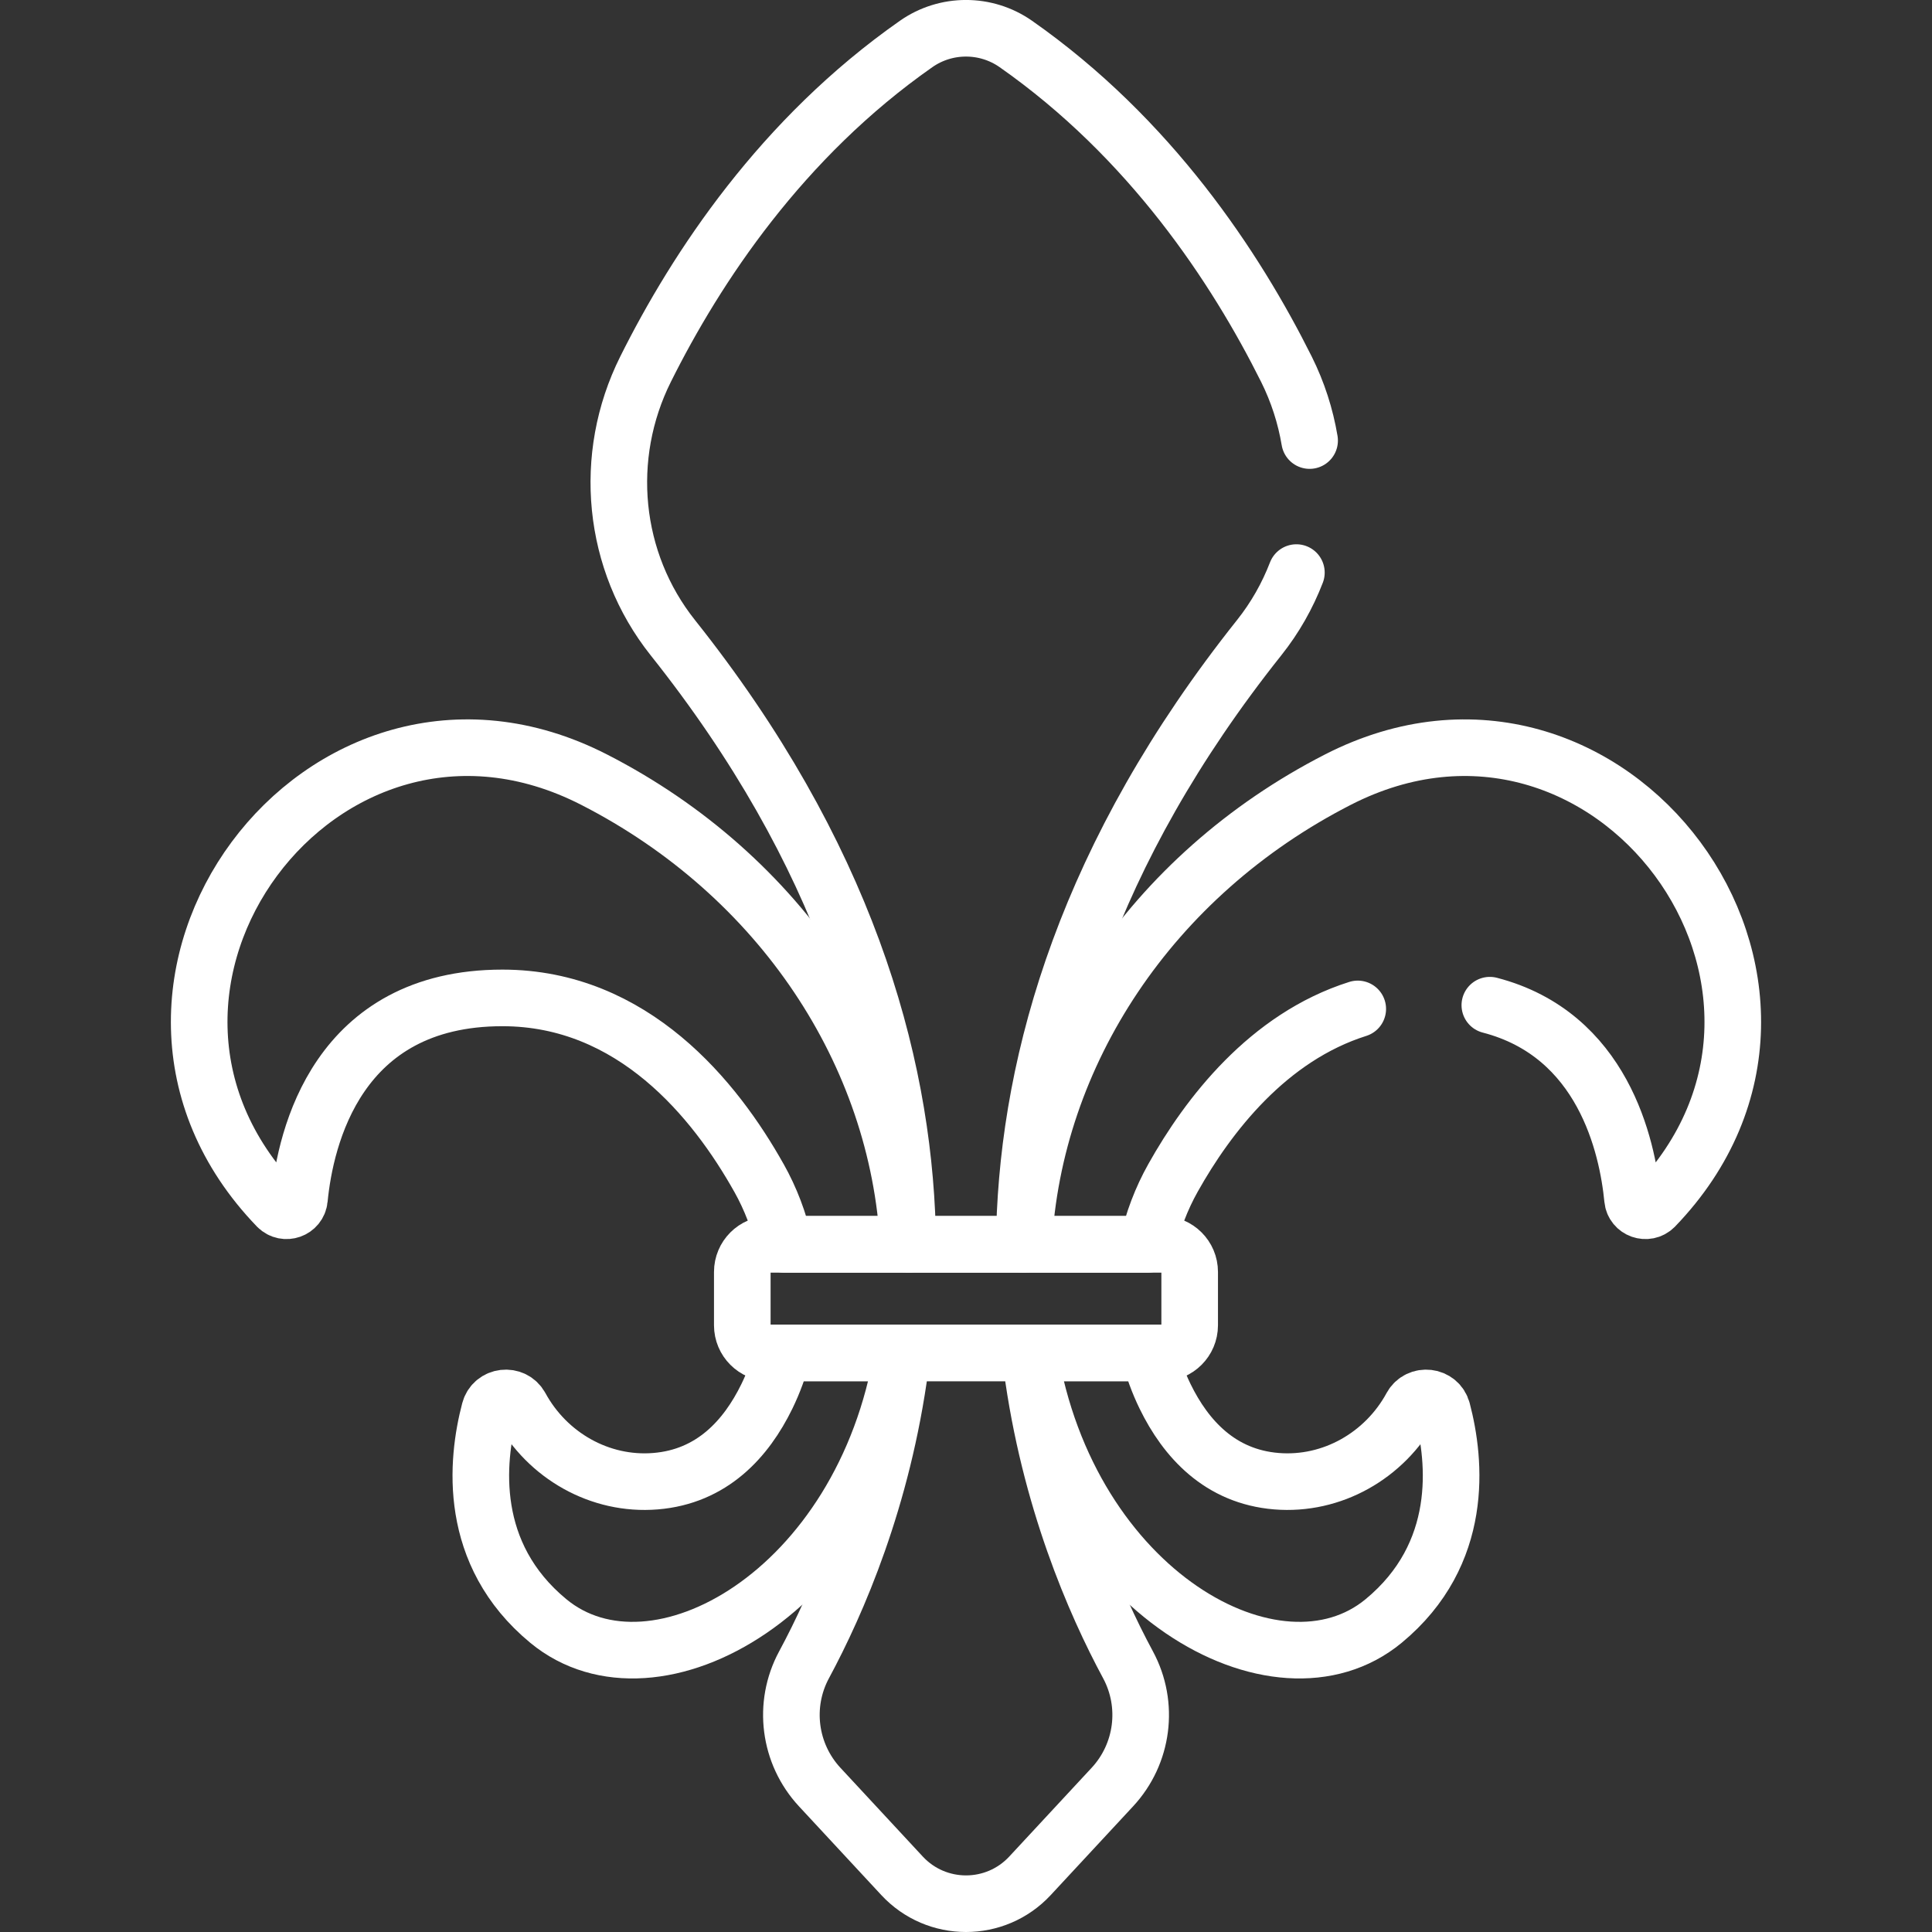
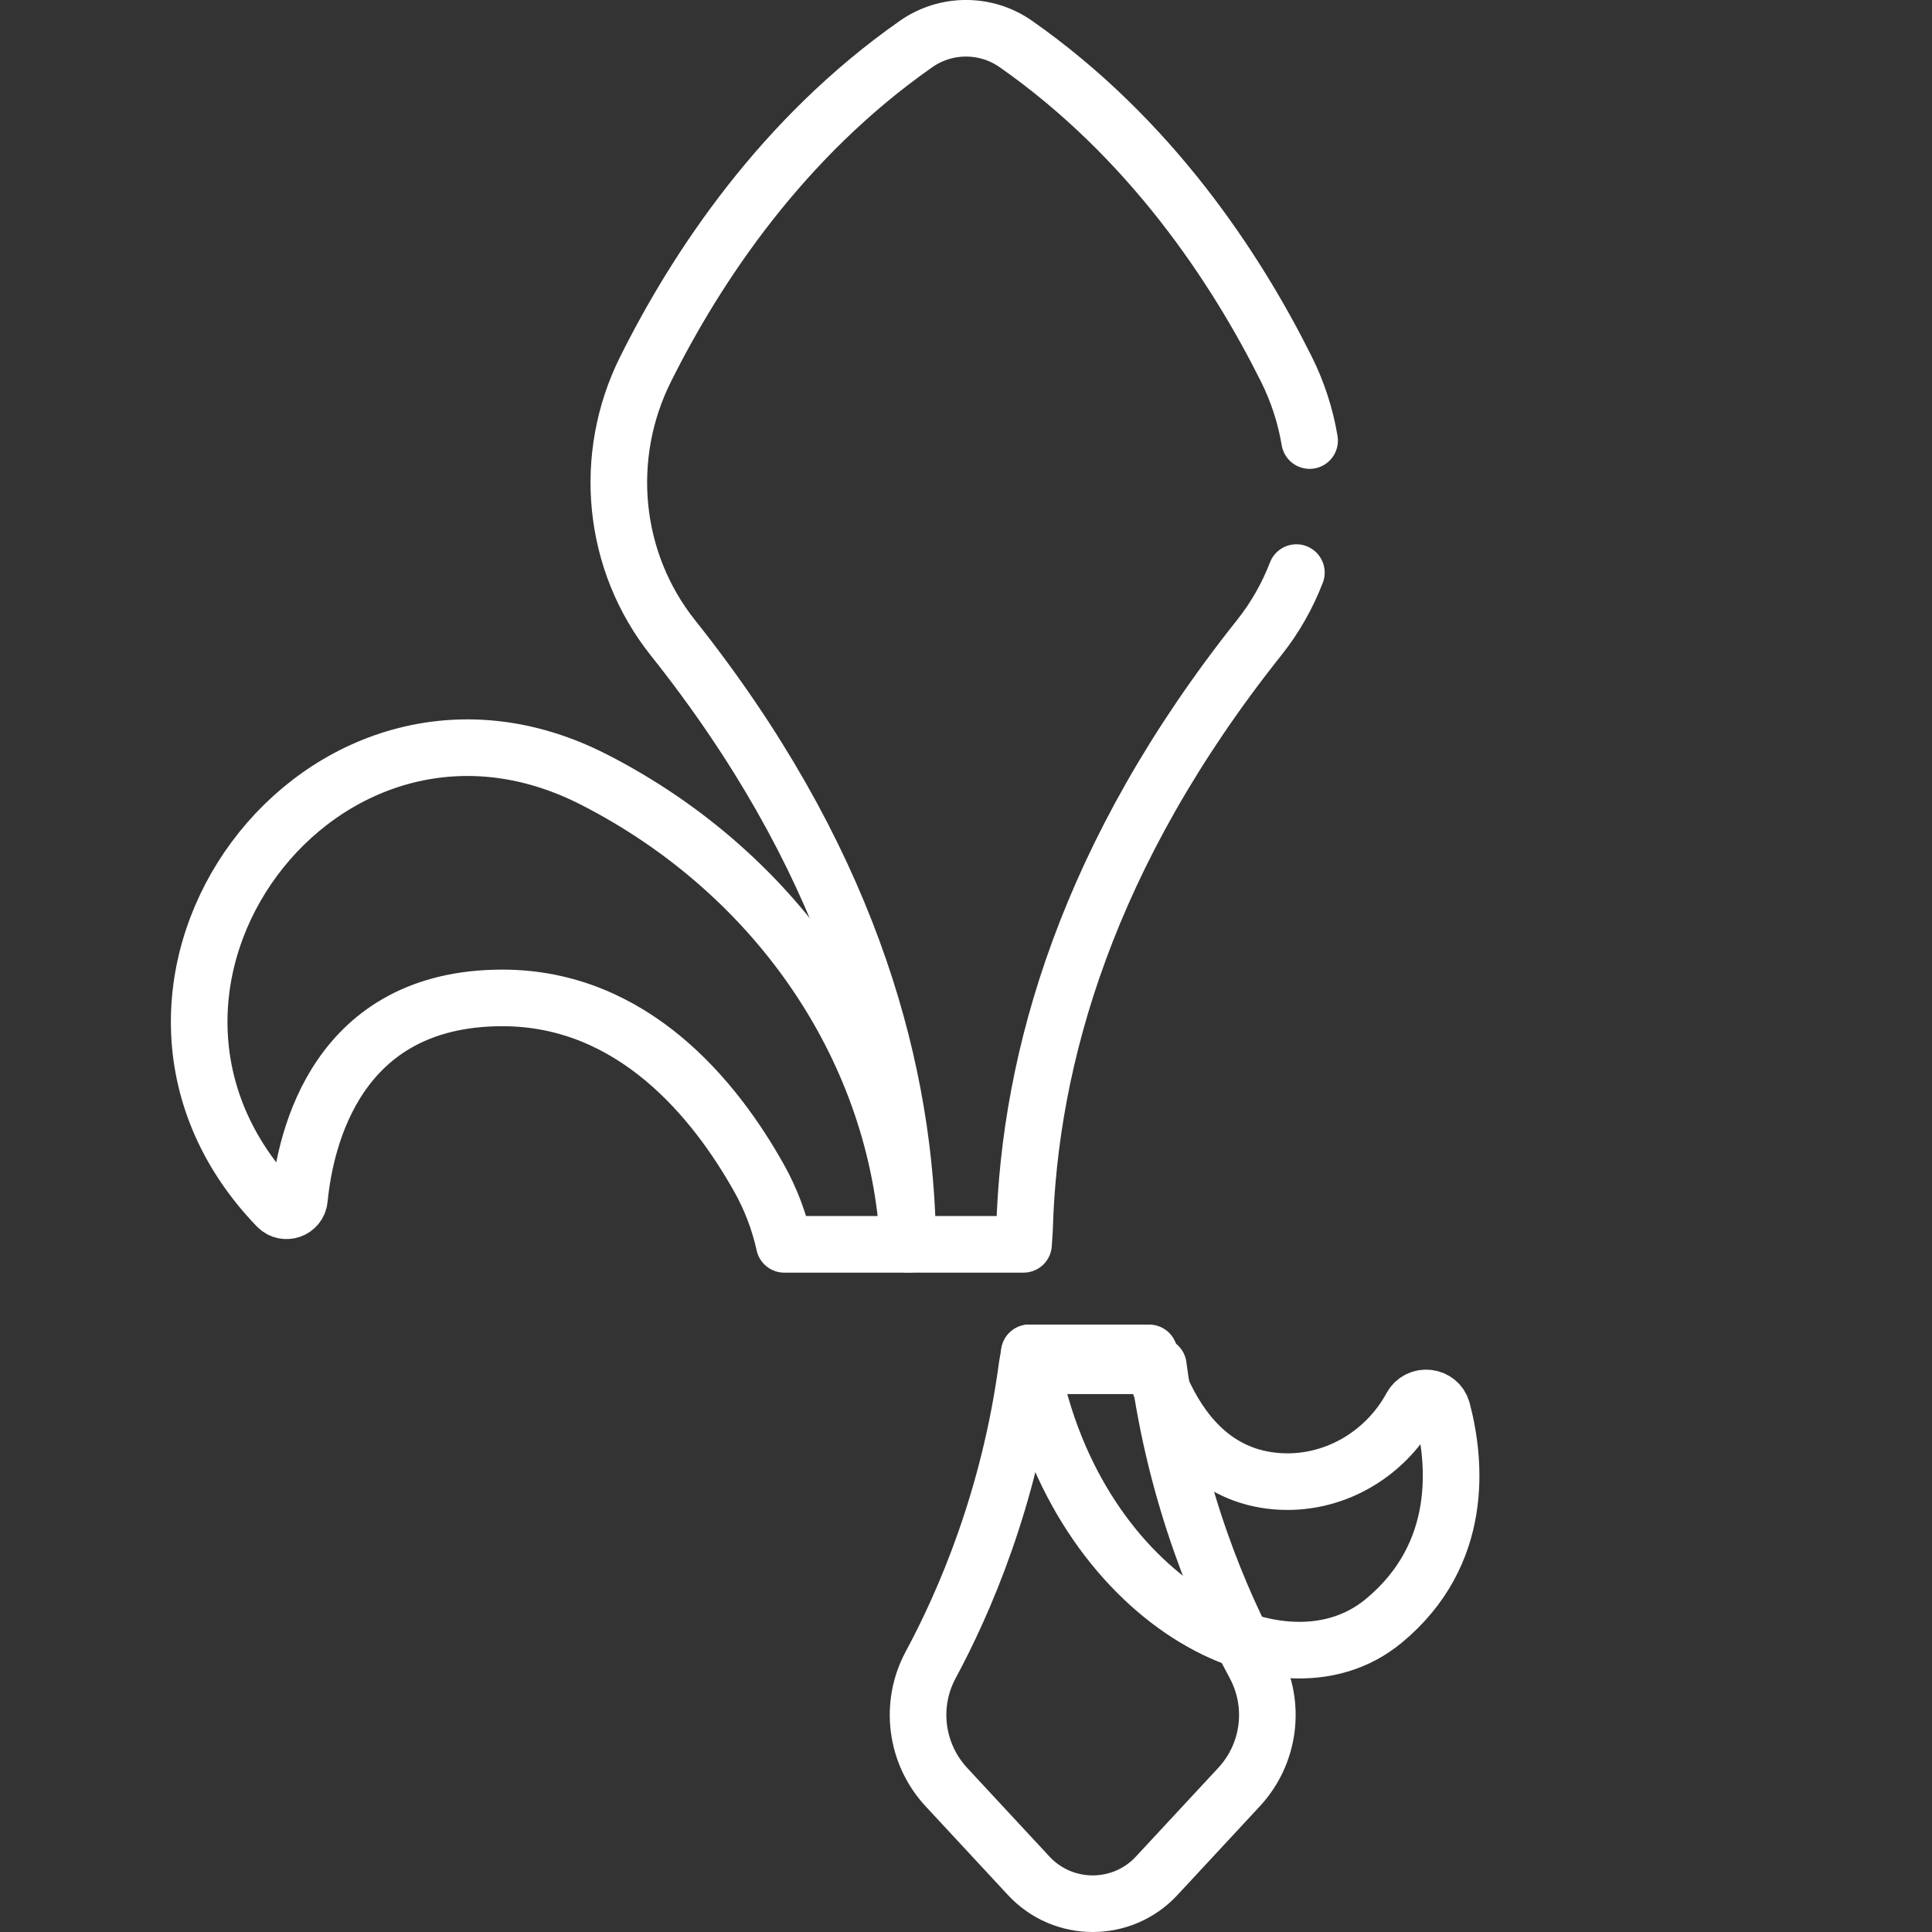
<svg xmlns="http://www.w3.org/2000/svg" id="svg5823" viewBox="0 0 682.67 682.67">
  <rect x="0" y="0" width="682.67" height="682.67" fill="#333333" stroke="none" />
  <defs>
    <style>      .st0, .st1 {        fill: none;      }      .st1 {        stroke: #fff;        stroke-linecap: round;        stroke-linejoin: round;        stroke-width: 20px;      }      .st2 {        clip-path: url(#clippath);      }    </style>
    <clipPath id="clippath">
      <rect class="st0" width="682.67" height="682.67" />
    </clipPath>
  </defs>
  <g id="g5829">
    <g id="g5831">
      <g class="st2">
        <g id="g5833">
          <g id="g5839">
-             <path id="path5841" class="st1" d="M410.62,439.69h-138.58c-5.38,0-9.75,4.36-9.75,9.75v18.85c0,5.38,4.37,9.75,9.75,9.75h138.58c5.38,0,9.75-4.37,9.75-9.75v-18.85c0-5.39-4.37-9.75-9.75-9.75Z" />
-           </g>
+             </g>
          <g id="g5843">
            <path id="path5845" class="st1" d="M498.7,497.06c-9.42,17.28-28.03,27.91-47.65,26.32-19.93-1.62-32.03-14.94-39.37-29.98-2.42-4.97-4.28-10.11-5.62-15.36h-42.37c13.95,84.73,87.71,125.71,125.2,94.75,28.7-23.7,25.48-56.46,20.76-74.43-1.36-5.19-8.39-6.01-10.96-1.3Z" />
          </g>
          <g id="g5847">
-             <path id="path5849" class="st1" d="M364.52,482.6c-.29-1.51-.55-3.04-.8-4.57h-44.76c-.25,1.53-.51,3.06-.8,4.57-6.24,46.97-22.27,83.79-34.06,105.67-7.59,14.09-5.35,31.45,5.54,43.19l29.09,31.35c12.21,13.15,33.01,13.15,45.22,0l29.1-31.35c10.89-11.73,13.13-29.09,5.54-43.19-11.79-21.88-27.83-58.7-34.06-105.67Z" />
+             <path id="path5849" class="st1" d="M364.52,482.6c-.29-1.51-.55-3.04-.8-4.57c-.25,1.53-.51,3.06-.8,4.57-6.24,46.97-22.27,83.79-34.06,105.67-7.59,14.09-5.35,31.45,5.54,43.19l29.09,31.35c12.21,13.15,33.01,13.15,45.22,0l29.1-31.35c10.89-11.73,13.13-29.09,5.54-43.19-11.79-21.88-27.83-58.7-34.06-105.67Z" />
          </g>
          <g id="g5851">
            <path id="path5853" class="st1" d="M268.18,416.21c4.16,7.42,7.16,15.35,8.95,23.48h43.86c-3.61-67.34-45-130.4-111.1-164.22-95.97-49.11-186.75,73.43-111.89,151.01,2.73,2.73,7.42,1.08,7.8-2.77,2.11-21.77,13.35-71.1,71.72-71.1,46.16,0,75.18,35.98,90.65,63.6Z" />
          </g>
          <g id="g5855">
-             <path id="path5857" class="st1" d="M276.6,478.04c-1.33,5.25-3.2,10.39-5.62,15.36-7.34,15.05-19.43,28.36-39.37,29.98-19.62,1.6-38.23-9.03-47.65-26.32-2.57-4.71-9.59-3.89-10.96,1.3-4.72,17.97-7.94,50.73,20.76,74.43,37.49,30.96,111.25-10.02,125.2-94.75h-42.37Z" />
-           </g>
+             </g>
          <g id="g5859">
-             <path id="path5861" class="st1" d="M526.43,355.18c39.94,10.37,48.6,49.72,50.43,68.53.37,3.84,5.07,5.5,7.8,2.77,74.86-77.58-15.92-200.11-111.89-151.01-66.1,33.82-107.49,96.87-111.1,164.22h43.86c1.8-8.13,4.79-16.06,8.95-23.48,12.42-22.16,33.57-49.69,65.28-59.71" />
-           </g>
+             </g>
          <g id="g5863">
            <path id="path5865" class="st1" d="M462.75,155.67c-1.45-8.64-4.17-17.14-8.2-25.22-17.99-36.04-48.15-81.69-95.6-114.91-10.57-7.4-24.68-7.4-35.24,0-47.45,33.21-77.61,78.86-95.6,114.91-15.4,30.85-11.83,67.91,9.64,94.89,60.66,76.23,81.2,148.36,82.9,209.16.14,1.73.25,3.46.34,5.18h40.68c.09-1.72.2-3.45.34-5.18,1.71-60.8,22.25-132.94,82.91-209.17,5.63-7.07,10.01-14.84,13.16-23.01" />
          </g>
        </g>
      </g>
    </g>
  </g>
</svg>